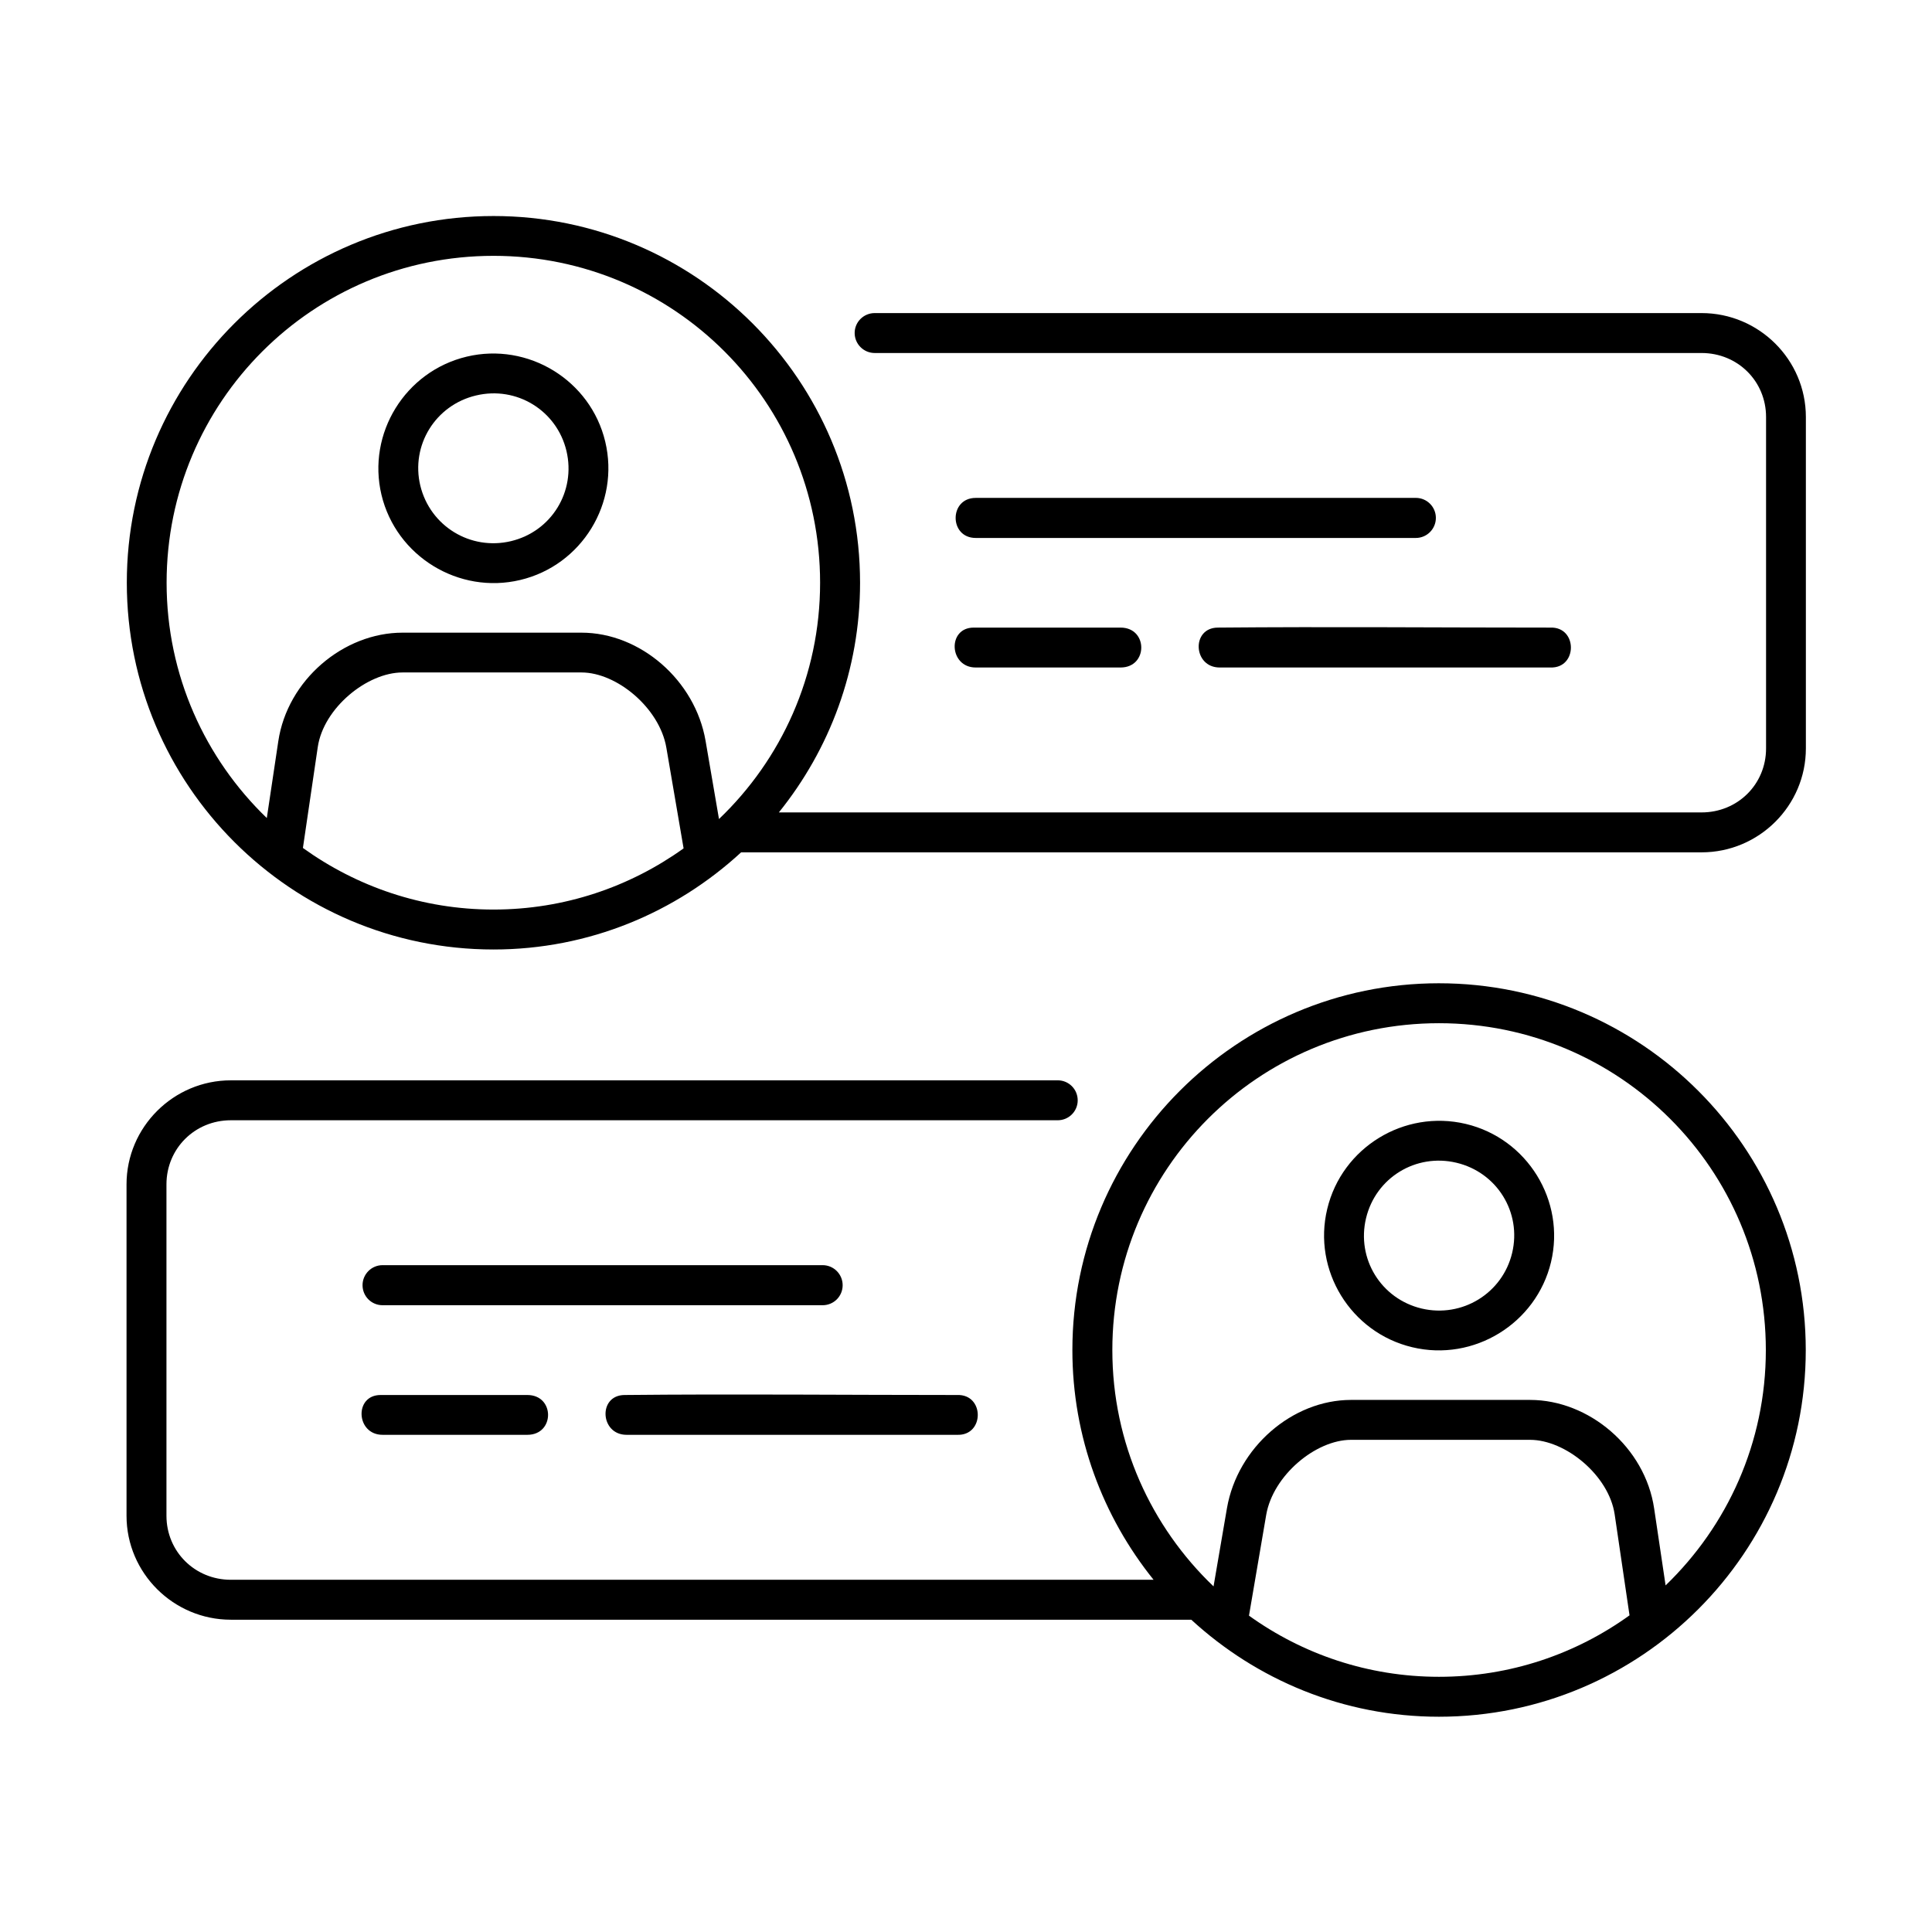
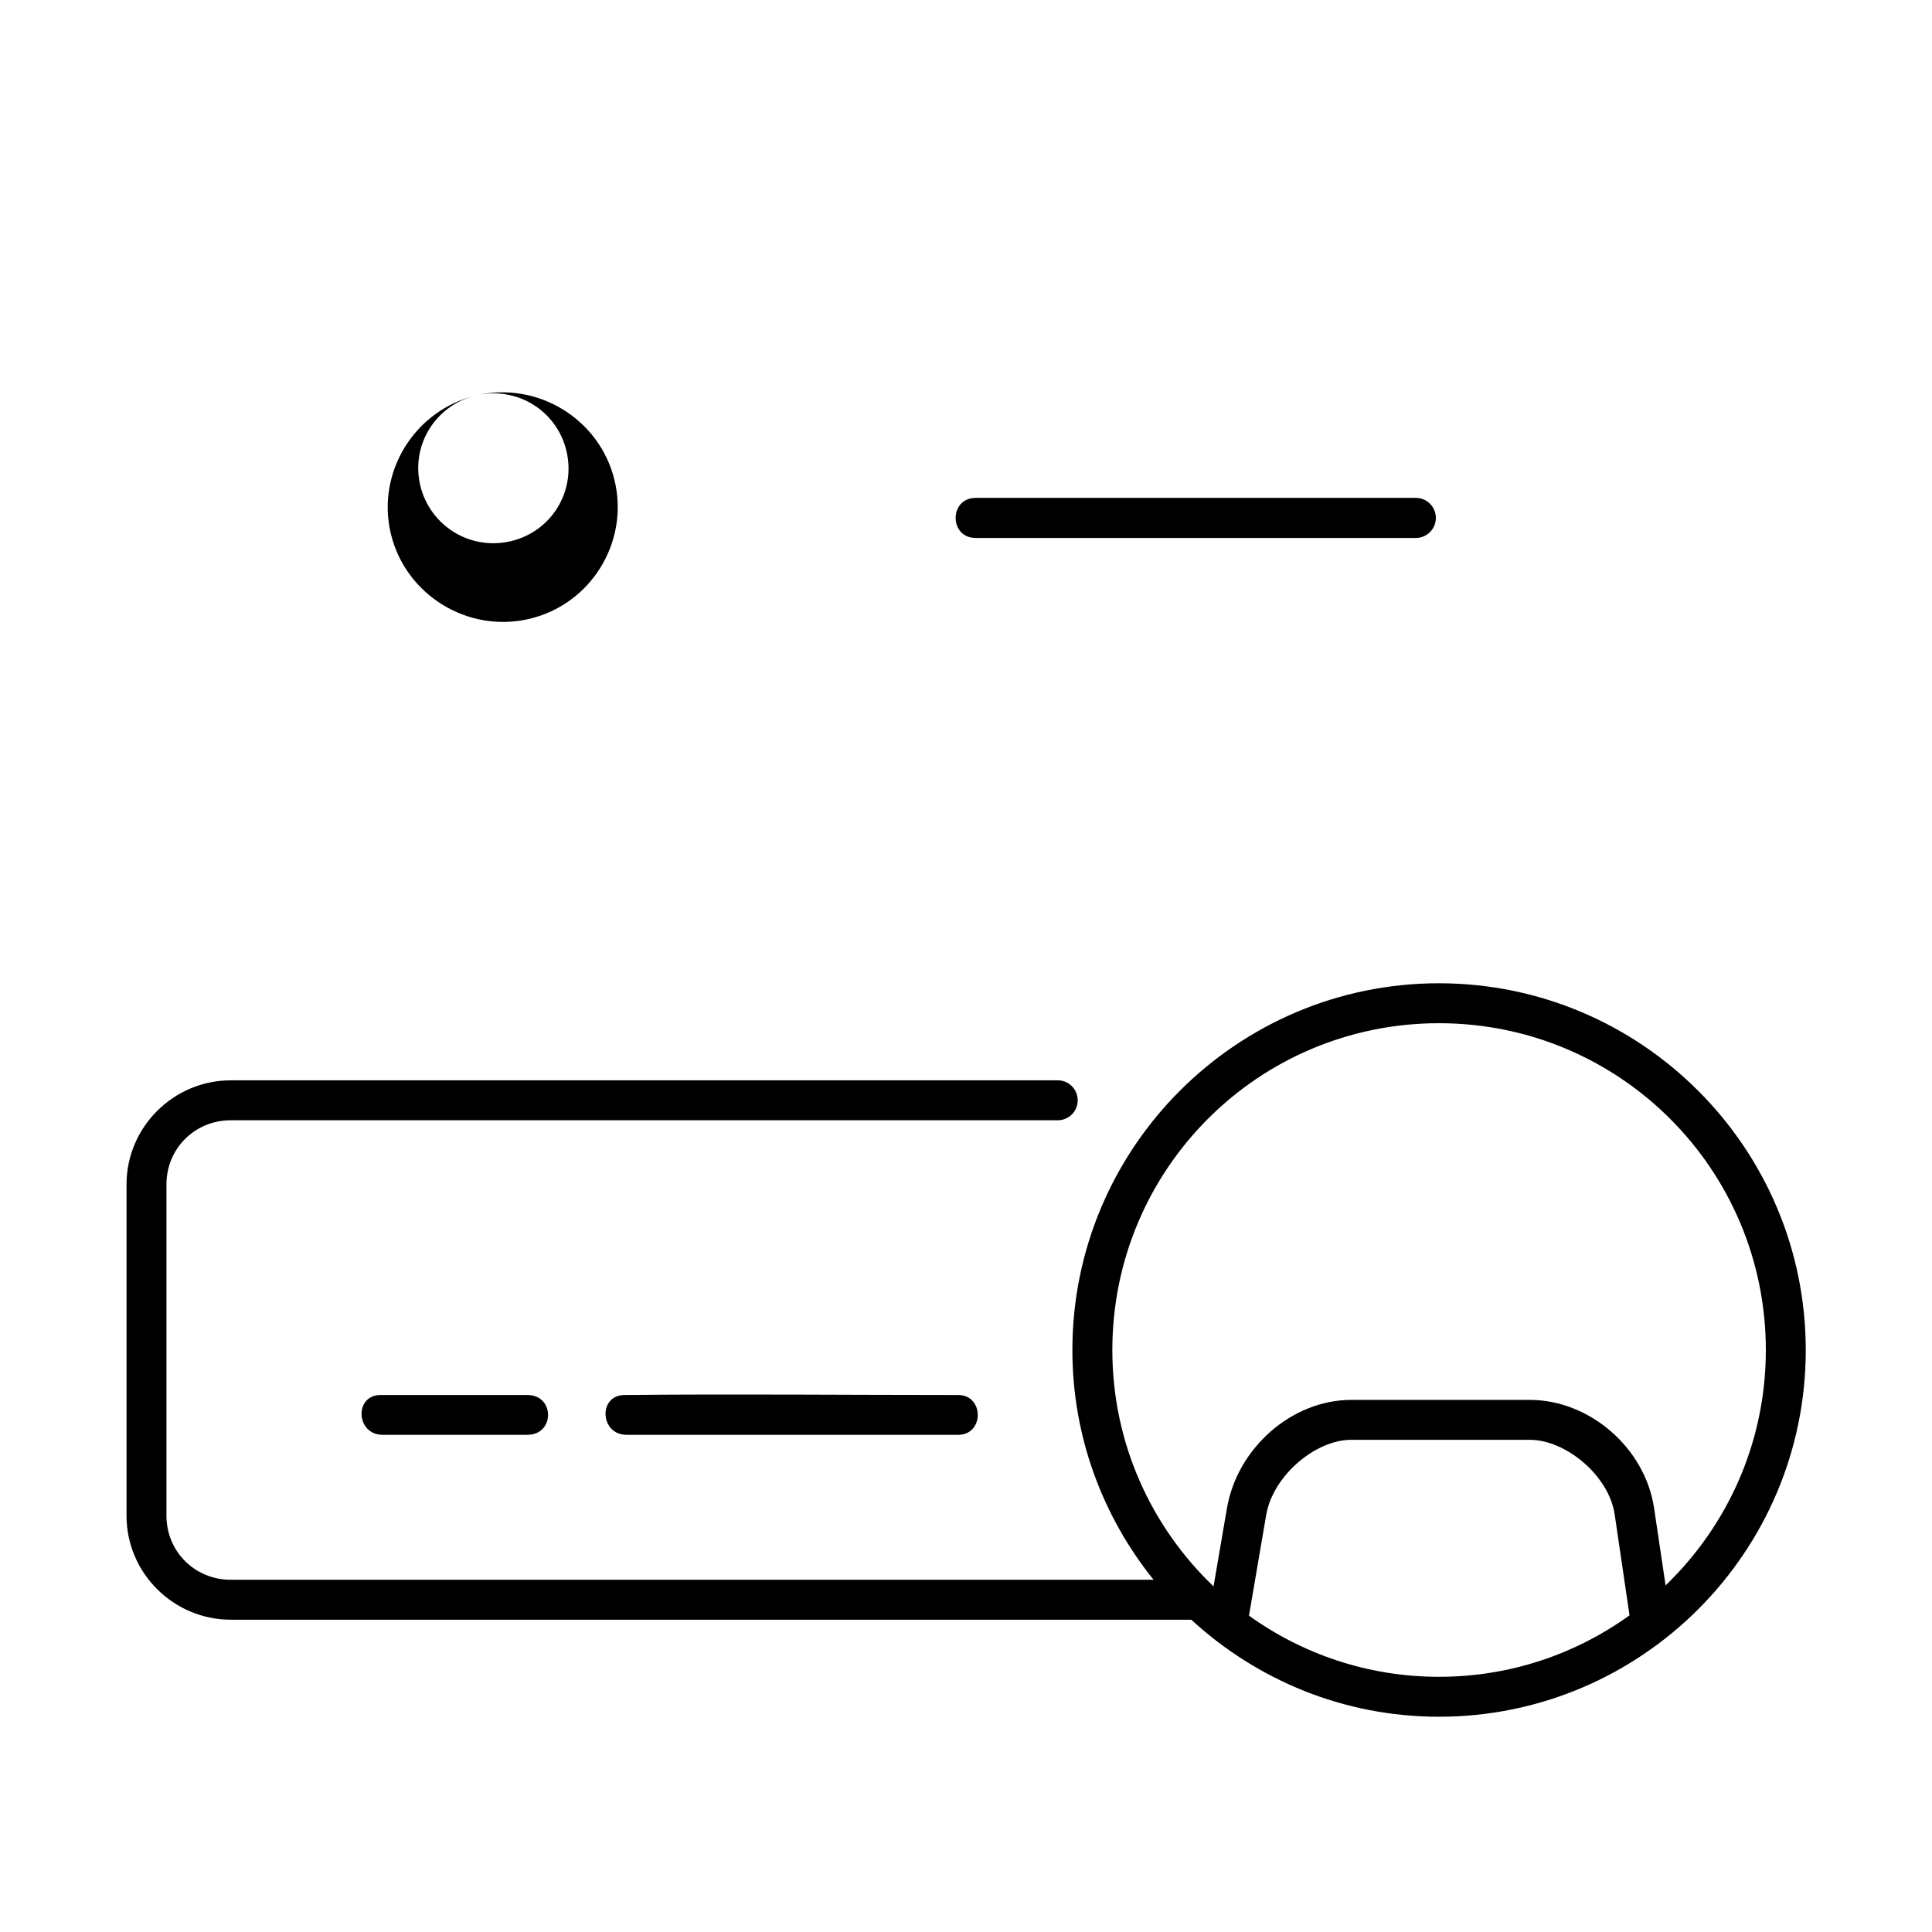
<svg xmlns="http://www.w3.org/2000/svg" fill="#000000" width="800px" height="800px" version="1.1" viewBox="144 144 512 512">
  <g>
-     <path d="m298.1 322.21h-47.441c-9.383 0-20.926 9.422-22.449 19.773l-3.934 26.734c14.223 10.234 31.629 16.324 50.5 16.324 18.824 0 36.18-6.035 50.383-16.211l-4.578-26.734c-1.809-10.465-13.121-19.887-22.48-19.887zm-23.32-110.41c-47.879 0-86.629 38.719-86.629 86.629 0 24.547 10.234 46.621 26.555 62.359l3.039-20.316c2.418-16.301 17.32-28.809 32.91-28.809h47.441c15.566 0 30.121 12.594 32.887 28.66l3.555 20.73c16.508-15.77 26.797-37.961 26.797-62.617 0.004-47.914-38.656-86.637-86.555-86.637zm0-10.551c53.617 0 97.145 43.559 97.145 97.18 0 23.062-8.078 44.199-21.52 60.871h244.53c9.566 0 17.09-7.461 17.09-16.961v-87.828c0-9.5-7.523-16.961-17.09-16.961h-219.13c-2.918 0-5.312-2.367-5.312-5.309 0-2.918 2.394-5.273 5.312-5.273h219.13c15.219 0 27.641 12.359 27.641 27.547v87.816c0 15.188-12.422 27.547-27.641 27.547h-254.53c-17.285 15.926-40.289 25.746-65.625 25.746-53.594 0-97.172-43.59-97.172-97.203-0.004-53.621 43.578-97.172 97.176-97.172z" fill-rule="evenodd" />
-     <path d="m270.17 248.8c10.738-2.559 21.371 3.973 23.941 14.672 2.559 10.73-3.934 21.367-14.695 23.938-10.758 2.562-21.43-3.992-24.031-14.719-2.559-10.707 4.023-21.352 14.785-23.891zm-2.477-10.289c-16.301 3.879-26.477 20.355-22.598 36.625 3.902 16.297 20.465 26.445 36.766 22.566 16.324-3.875 26.438-20.375 22.531-36.676-3.894-16.273-20.41-26.391-36.699-22.516z" fill-rule="evenodd" />
-     <path d="m402.04 310.32c-7.066 0-6.539 10.574 0.527 10.574h38.395c7.316 0 7.316-10.574 0-10.574z" />
-     <path d="m466.7 310.32c-7.055 0.082-6.527 10.574 0.527 10.574h87.617c7.281 0.27 7.281-10.848 0-10.574-29.391 0-58.812-0.266-88.145 0z" />
+     <path d="m270.17 248.8c10.738-2.559 21.371 3.973 23.941 14.672 2.559 10.73-3.934 21.367-14.695 23.938-10.758 2.562-21.43-3.992-24.031-14.719-2.559-10.707 4.023-21.352 14.785-23.891zc-16.301 3.879-26.477 20.355-22.598 36.625 3.902 16.297 20.465 26.445 36.766 22.566 16.324-3.875 26.438-20.375 22.531-36.676-3.894-16.273-20.41-26.391-36.699-22.516z" fill-rule="evenodd" />
    <path d="m402.57 275.95c-7.086 0-7.086 10.613 0 10.613h116.65c2.918 0 5.301-2.383 5.301-5.309 0-2.949-2.383-5.309-5.301-5.309z" />
    <path d="m244.86 513.69c-7.066 0-6.539 10.551 0.527 10.551h38.367c7.316 0 7.316-10.551 0-10.551z" />
    <path d="m309.5 513.69c-7.066 0.051-6.504 10.551 0.547 10.551h87.586c7.316 0.293 7.316-10.828 0-10.551-29.355 0-58.812-0.297-88.133 0z" />
-     <path d="m245.39 479.28c-2.949 0-5.312 2.394-5.312 5.309 0 2.949 2.363 5.309 5.312 5.309h116.61c2.949 0 5.312-2.356 5.312-5.309 0-2.91-2.363-5.309-5.312-5.309z" />
    <path d="m502.04 525.57h47.441c9.395 0 20.902 9.422 22.426 19.777l3.934 26.734c-14.203 10.234-31.605 16.289-50.5 16.289-18.805 0-36.18-6.027-50.348-16.207l4.566-26.715c1.812-10.457 13.121-19.879 22.48-19.879zm23.297-110.41c47.902 0 86.629 38.719 86.629 86.633 0 24.512-10.211 46.586-26.566 62.355l-3.027-20.344c-2.394-16.301-17.32-28.812-32.887-28.812h-47.441c-15.59 0-30.109 12.629-32.887 28.688l-3.555 20.73c-16.496-15.77-26.82-37.953-26.82-62.617-0.004-47.914 38.676-86.633 86.555-86.633zm0-10.586c-53.582 0-97.145 43.59-97.145 97.211 0 23.031 8.102 44.199 21.52 60.871h-244.54c-9.531 0-17.059-7.488-17.059-16.961v-87.82c0-9.5 7.523-16.996 17.059-16.996h219.13c2.938 0 5.301-2.363 5.301-5.277 0-2.945-2.363-5.309-5.301-5.309l-219.13 0.004c-15.188 0-27.641 12.387-27.641 27.574v87.82c0 15.188 12.457 27.547 27.641 27.547h254.53c17.32 15.922 40.32 25.711 65.637 25.711 53.617 0 97.207-43.578 97.207-97.168-0.004-53.617-43.594-97.207-97.211-97.207z" fill-rule="evenodd" />
-     <path d="m529.98 452.14c-10.758-2.562-21.395 3.965-23.965 14.695-2.57 10.73 3.969 21.371 14.727 23.938 10.727 2.535 21.43-4.023 23.988-14.719 2.57-10.734-3.992-21.352-14.75-23.914zm2.481-10.289c16.289 3.875 26.473 20.348 22.566 36.648-3.914 16.262-20.465 26.445-36.766 22.531-16.301-3.875-26.449-20.375-22.531-36.648 3.898-16.289 20.395-26.41 36.73-22.531z" fill-rule="evenodd" />
  </g>
</svg>